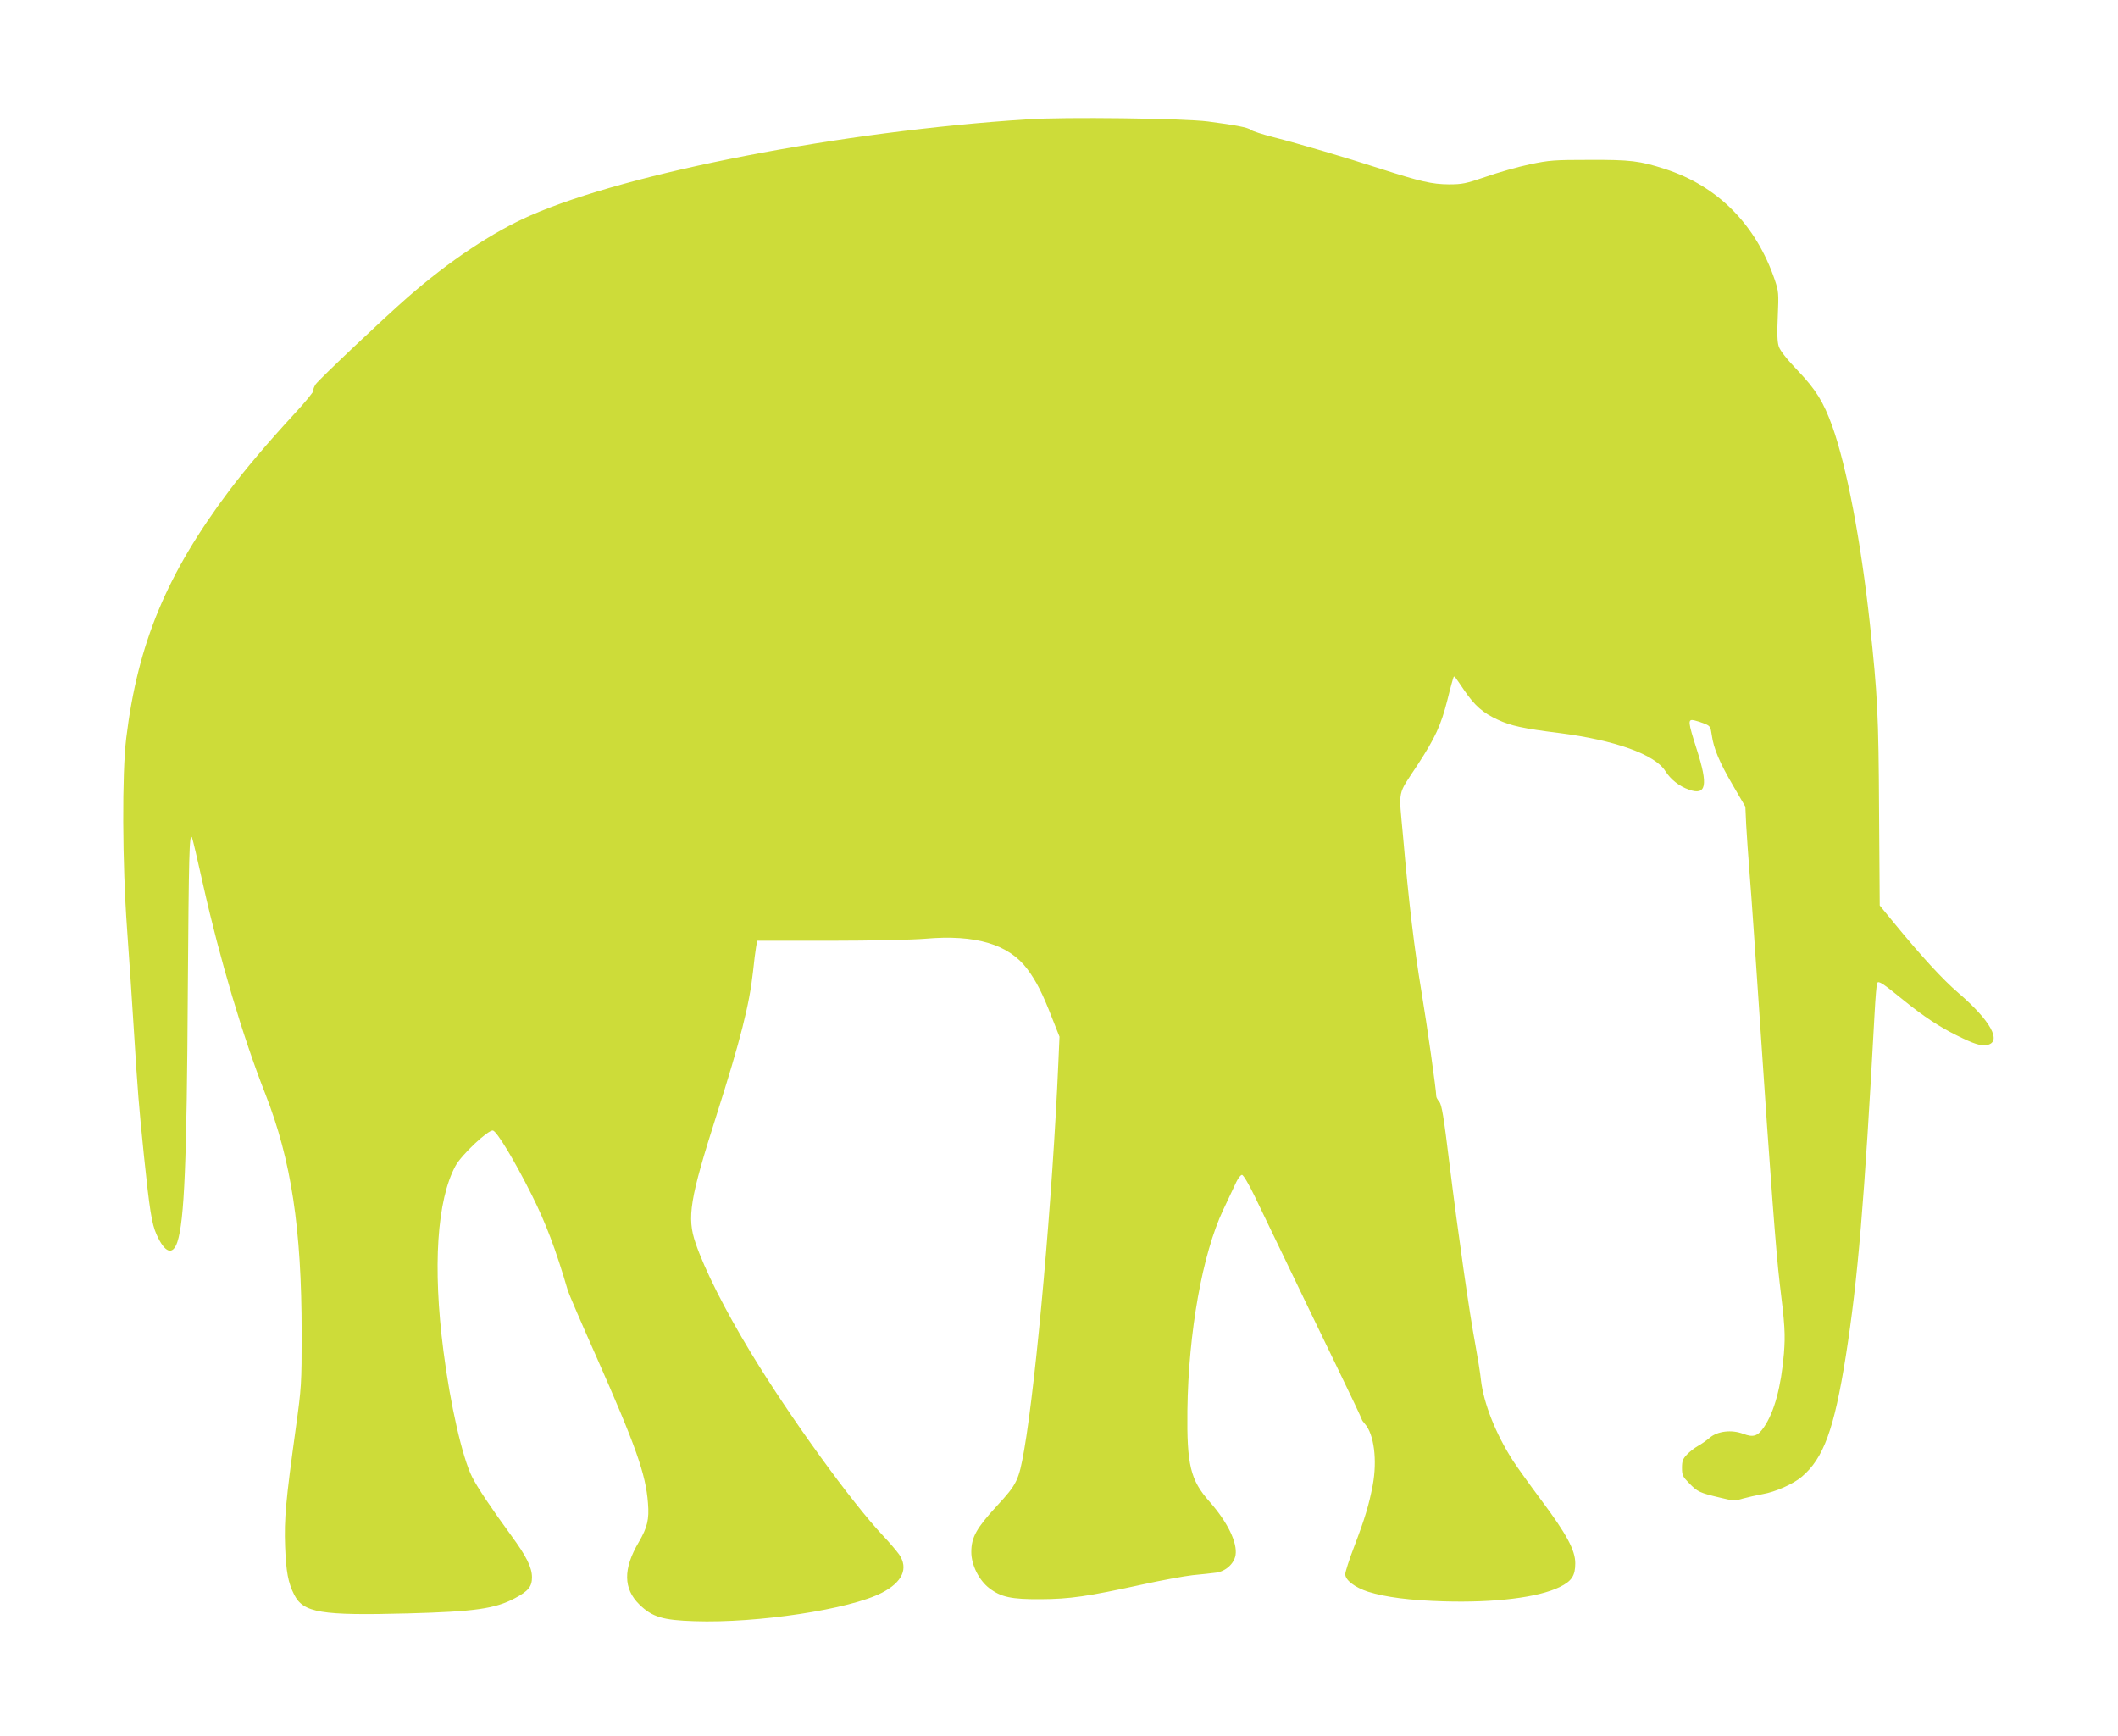
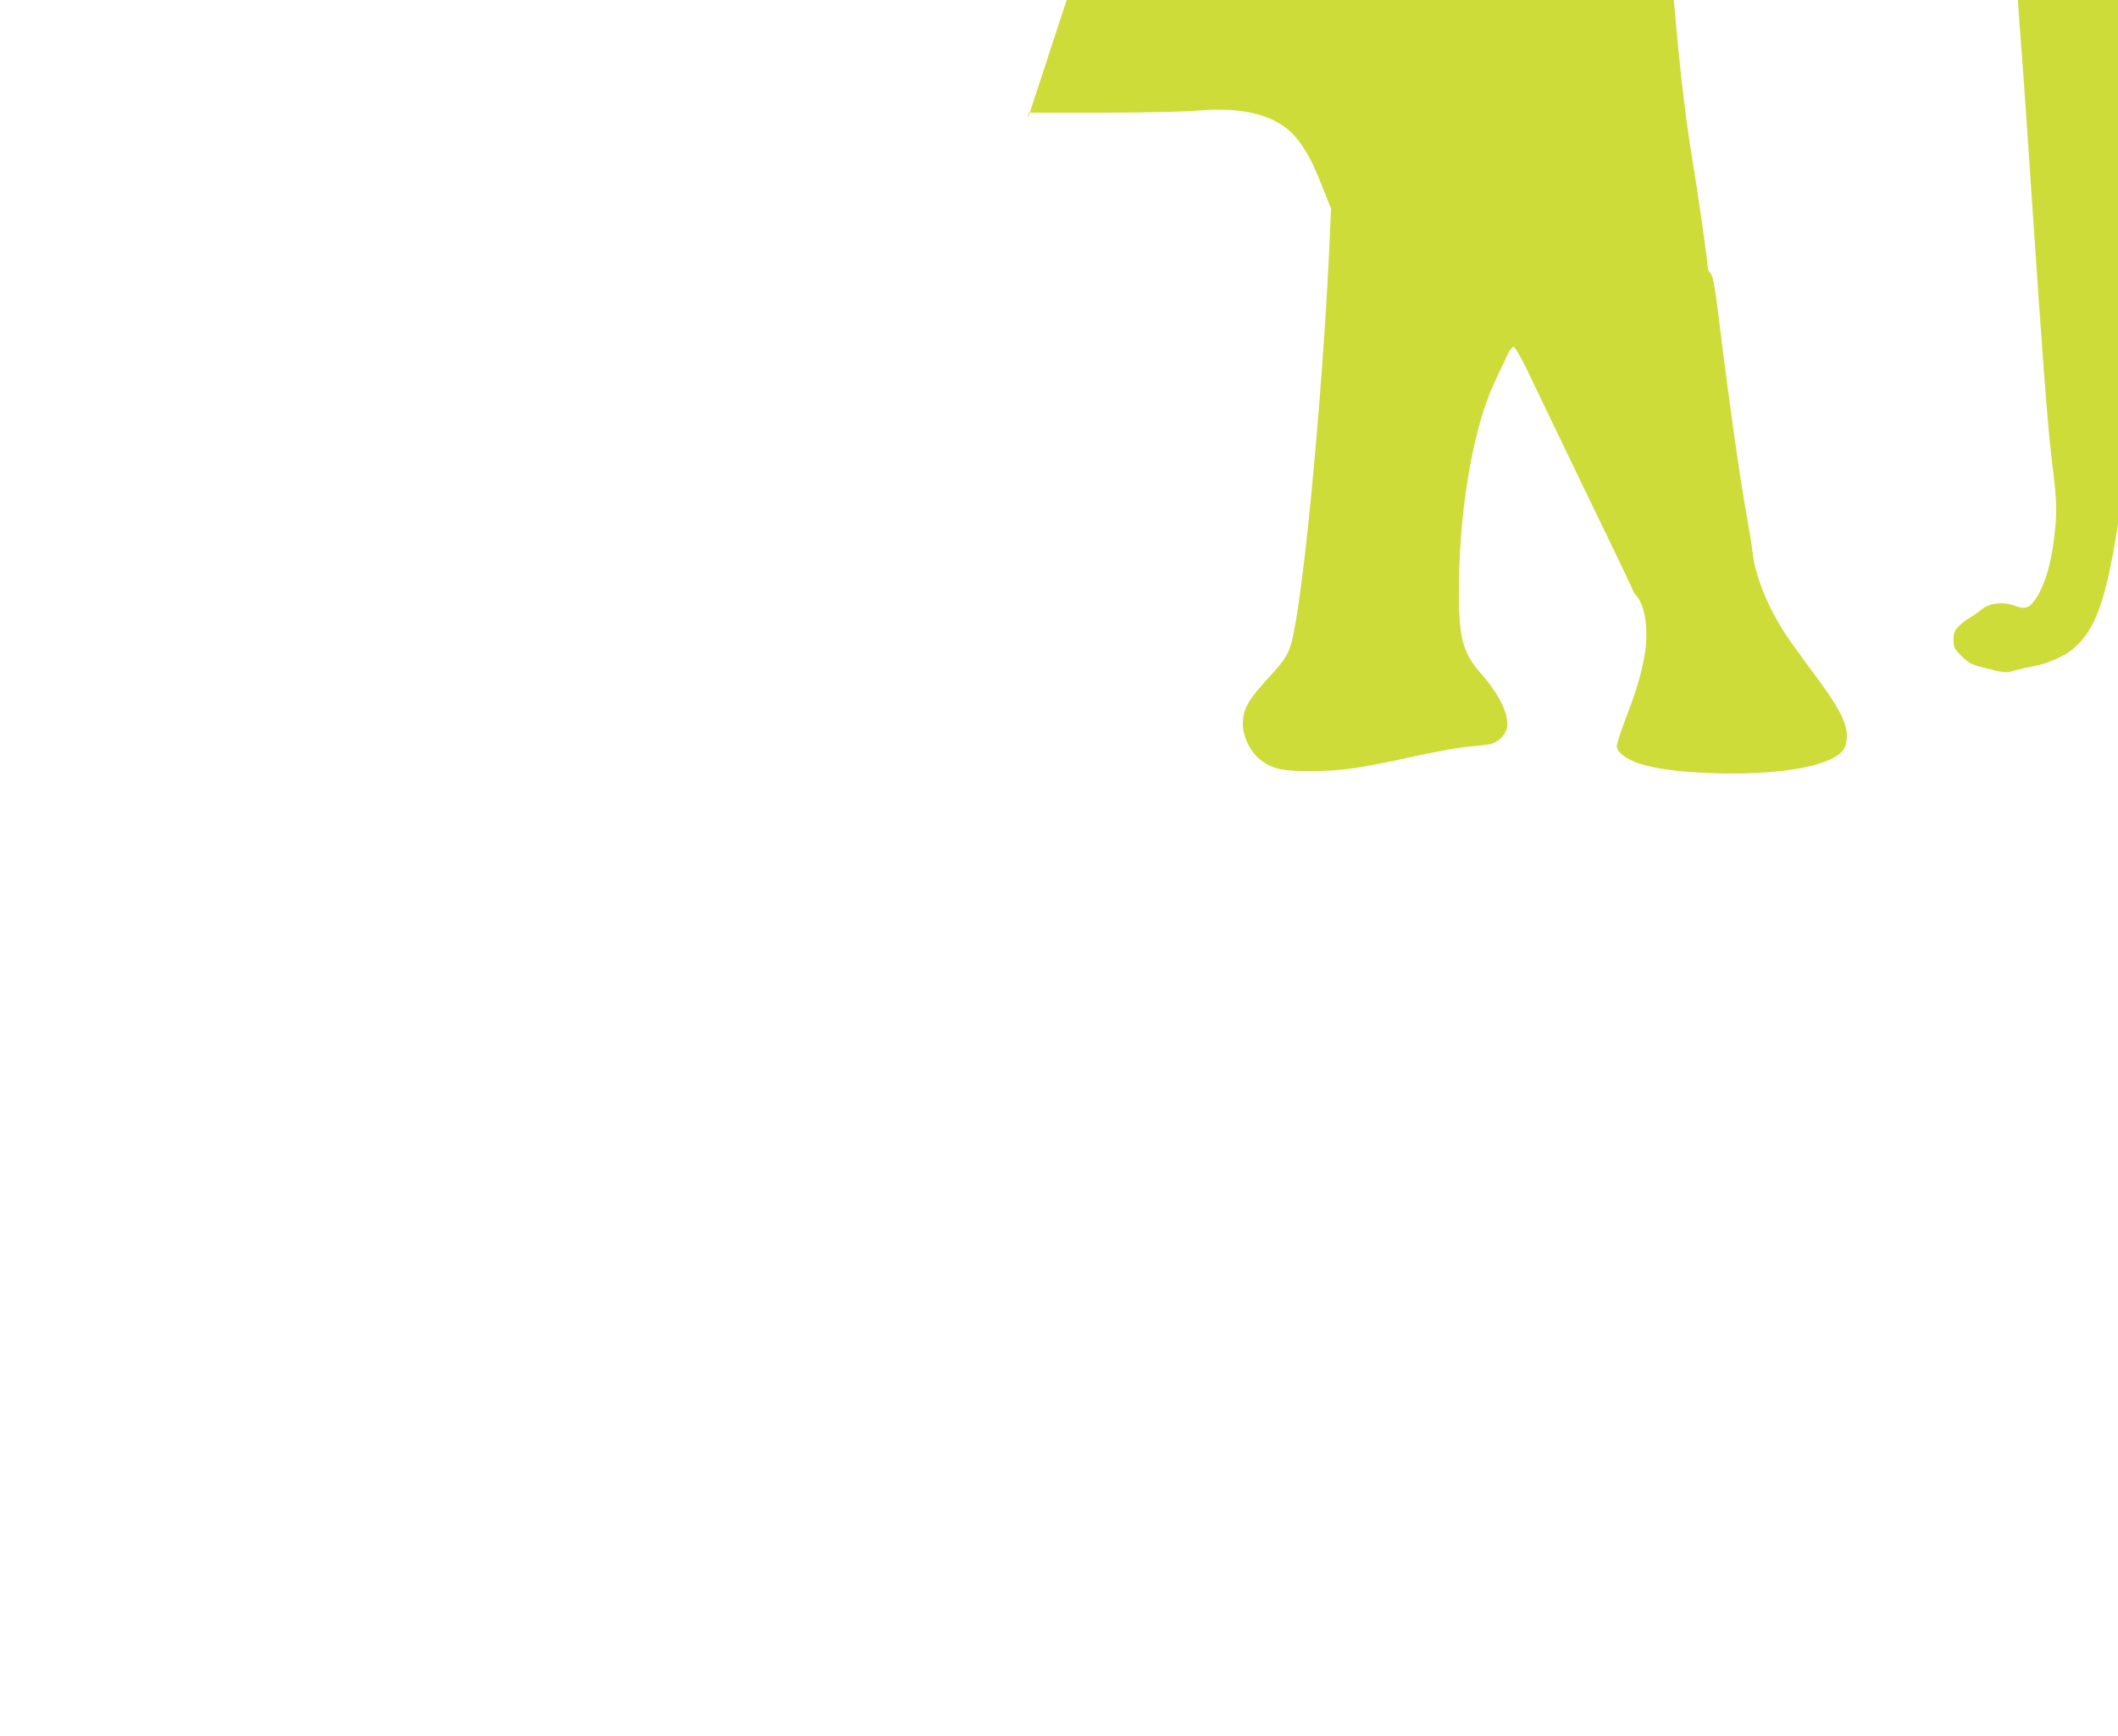
<svg xmlns="http://www.w3.org/2000/svg" version="1.0" width="1280pt" height="1049pt" viewBox="0 0 1280 1049" preserveAspectRatio="xMidYMid meet">
  <g transform="translate(0,1049) scale(0.1,-0.1)" fill="#cddc39" stroke="none">
-     <path d="M6210 9769 c-1126 -72 -2414 -322 -3004 -581 -229 -100 -493 -276 -744 -496 -140 -122 -531 -492 -554 -524 -10 -16 -17 -32 -13 -37 3 -6 -49 -70 -117 -143 -168 -183 -293 -331 -392 -462 -378 -503 -553 -923 -623 -1496 -26 -215 -24 -755 5 -1155 12 -165 31 -446 42 -625 22 -353 29 -442 60 -745 34 -328 47 -410 76 -475 50 -112 98 -129 126 -45 42 128 57 478 63 1515 6 826 9 958 25 930 4 -8 35 -140 69 -293 98 -438 239 -914 375 -1259 156 -398 219 -813 219 -1443 0 -312 -1 -326 -36 -580 -60 -435 -70 -543 -64 -710 6 -154 18 -219 55 -292 56 -109 160 -127 687 -113 405 11 526 28 647 92 81 43 103 70 103 126 0 60 -34 128 -125 252 -120 164 -206 293 -237 355 -59 117 -132 439 -173 760 -66 510 -39 914 73 1120 36 66 197 218 226 213 24 -5 130 -180 234 -388 85 -170 145 -327 219 -580 6 -19 80 -192 166 -385 245 -554 305 -723 318 -899 8 -98 -4 -147 -56 -236 -95 -161 -93 -281 4 -376 78 -76 141 -95 333 -101 382 -13 940 72 1133 172 124 64 161 147 104 231 -15 21 -58 72 -96 112 -190 201 -565 719 -800 1107 -156 257 -280 503 -334 662 -54 156 -35 268 126 773 145 455 199 668 221 870 6 58 14 123 18 145 l7 40 444 0 c245 0 501 6 570 12 305 27 507 -33 619 -184 54 -73 91 -145 148 -292 l46 -116 -7 -160 c-34 -794 -133 -1915 -207 -2340 -32 -181 -43 -204 -164 -335 -124 -135 -155 -190 -155 -279 0 -78 46 -170 108 -218 72 -55 134 -68 312 -67 175 1 281 16 615 89 114 25 250 50 303 56 54 5 117 12 140 15 58 7 110 54 119 106 12 76 -48 199 -157 323 -116 131 -138 222 -134 553 6 471 91 945 216 1210 33 70 69 146 80 170 11 23 26 42 34 42 8 0 41 -55 78 -132 35 -73 122 -254 194 -403 71 -148 202 -420 291 -603 89 -183 161 -336 161 -340 0 -3 8 -15 18 -26 56 -62 76 -220 48 -371 -23 -121 -48 -203 -112 -371 -30 -78 -54 -153 -54 -167 0 -36 58 -80 138 -106 106 -33 252 -52 457 -58 309 -9 570 23 700 86 74 36 95 69 95 144 0 79 -52 176 -206 382 -70 94 -146 200 -170 237 -105 163 -178 348 -194 488 -4 41 -20 138 -34 215 -35 186 -104 668 -157 1098 -34 280 -46 352 -61 369 -10 12 -18 26 -18 33 0 36 -56 432 -90 635 -42 252 -76 534 -111 938 -26 291 -37 239 88 430 107 164 141 238 180 391 18 74 36 137 38 140 6 5 1 12 65 -82 63 -92 112 -135 201 -176 78 -37 156 -54 374 -81 335 -43 576 -129 639 -229 33 -52 84 -92 143 -113 105 -37 117 26 48 241 -55 172 -56 186 -16 178 17 -4 45 -13 64 -21 32 -13 35 -19 42 -68 11 -81 47 -166 129 -306 l74 -127 5 -110 c3 -60 13 -195 21 -300 9 -104 38 -530 66 -945 59 -882 94 -1346 115 -1520 32 -258 35 -314 26 -430 -17 -201 -58 -353 -121 -445 -37 -54 -64 -63 -124 -40 -71 27 -155 17 -203 -23 -21 -18 -54 -41 -73 -51 -19 -11 -48 -33 -65 -51 -25 -26 -30 -40 -30 -80 0 -45 4 -53 44 -94 50 -51 62 -57 184 -86 82 -20 91 -21 140 -6 29 8 82 20 120 27 76 13 185 61 236 105 131 110 196 287 266 729 73 464 112 931 174 2072 5 95 12 177 16 183 9 14 32 -1 160 -105 121 -98 215 -160 320 -212 104 -52 148 -66 185 -58 90 20 19 148 -174 314 -96 82 -224 222 -389 423 l-87 106 -4 569 c-3 585 -9 700 -56 1138 -54 497 -140 946 -227 1190 -54 148 -98 219 -207 334 -68 71 -108 122 -116 147 -9 27 -11 77 -6 183 6 139 5 150 -18 219 -114 335 -345 568 -664 671 -152 49 -208 56 -457 55 -211 0 -241 -2 -360 -27 -71 -15 -191 -49 -265 -75 -123 -42 -143 -46 -225 -46 -101 1 -168 16 -414 95 -206 67 -496 152 -645 190 -67 17 -128 37 -136 44 -18 15 -92 29 -260 51 -147 19 -870 28 -1090 13z" />
+     <path d="M6210 9769 l7 40 444 0 c245 0 501 6 570 12 305 27 507 -33 619 -184 54 -73 91 -145 148 -292 l46 -116 -7 -160 c-34 -794 -133 -1915 -207 -2340 -32 -181 -43 -204 -164 -335 -124 -135 -155 -190 -155 -279 0 -78 46 -170 108 -218 72 -55 134 -68 312 -67 175 1 281 16 615 89 114 25 250 50 303 56 54 5 117 12 140 15 58 7 110 54 119 106 12 76 -48 199 -157 323 -116 131 -138 222 -134 553 6 471 91 945 216 1210 33 70 69 146 80 170 11 23 26 42 34 42 8 0 41 -55 78 -132 35 -73 122 -254 194 -403 71 -148 202 -420 291 -603 89 -183 161 -336 161 -340 0 -3 8 -15 18 -26 56 -62 76 -220 48 -371 -23 -121 -48 -203 -112 -371 -30 -78 -54 -153 -54 -167 0 -36 58 -80 138 -106 106 -33 252 -52 457 -58 309 -9 570 23 700 86 74 36 95 69 95 144 0 79 -52 176 -206 382 -70 94 -146 200 -170 237 -105 163 -178 348 -194 488 -4 41 -20 138 -34 215 -35 186 -104 668 -157 1098 -34 280 -46 352 -61 369 -10 12 -18 26 -18 33 0 36 -56 432 -90 635 -42 252 -76 534 -111 938 -26 291 -37 239 88 430 107 164 141 238 180 391 18 74 36 137 38 140 6 5 1 12 65 -82 63 -92 112 -135 201 -176 78 -37 156 -54 374 -81 335 -43 576 -129 639 -229 33 -52 84 -92 143 -113 105 -37 117 26 48 241 -55 172 -56 186 -16 178 17 -4 45 -13 64 -21 32 -13 35 -19 42 -68 11 -81 47 -166 129 -306 l74 -127 5 -110 c3 -60 13 -195 21 -300 9 -104 38 -530 66 -945 59 -882 94 -1346 115 -1520 32 -258 35 -314 26 -430 -17 -201 -58 -353 -121 -445 -37 -54 -64 -63 -124 -40 -71 27 -155 17 -203 -23 -21 -18 -54 -41 -73 -51 -19 -11 -48 -33 -65 -51 -25 -26 -30 -40 -30 -80 0 -45 4 -53 44 -94 50 -51 62 -57 184 -86 82 -20 91 -21 140 -6 29 8 82 20 120 27 76 13 185 61 236 105 131 110 196 287 266 729 73 464 112 931 174 2072 5 95 12 177 16 183 9 14 32 -1 160 -105 121 -98 215 -160 320 -212 104 -52 148 -66 185 -58 90 20 19 148 -174 314 -96 82 -224 222 -389 423 l-87 106 -4 569 c-3 585 -9 700 -56 1138 -54 497 -140 946 -227 1190 -54 148 -98 219 -207 334 -68 71 -108 122 -116 147 -9 27 -11 77 -6 183 6 139 5 150 -18 219 -114 335 -345 568 -664 671 -152 49 -208 56 -457 55 -211 0 -241 -2 -360 -27 -71 -15 -191 -49 -265 -75 -123 -42 -143 -46 -225 -46 -101 1 -168 16 -414 95 -206 67 -496 152 -645 190 -67 17 -128 37 -136 44 -18 15 -92 29 -260 51 -147 19 -870 28 -1090 13z" />
  </g>
</svg>